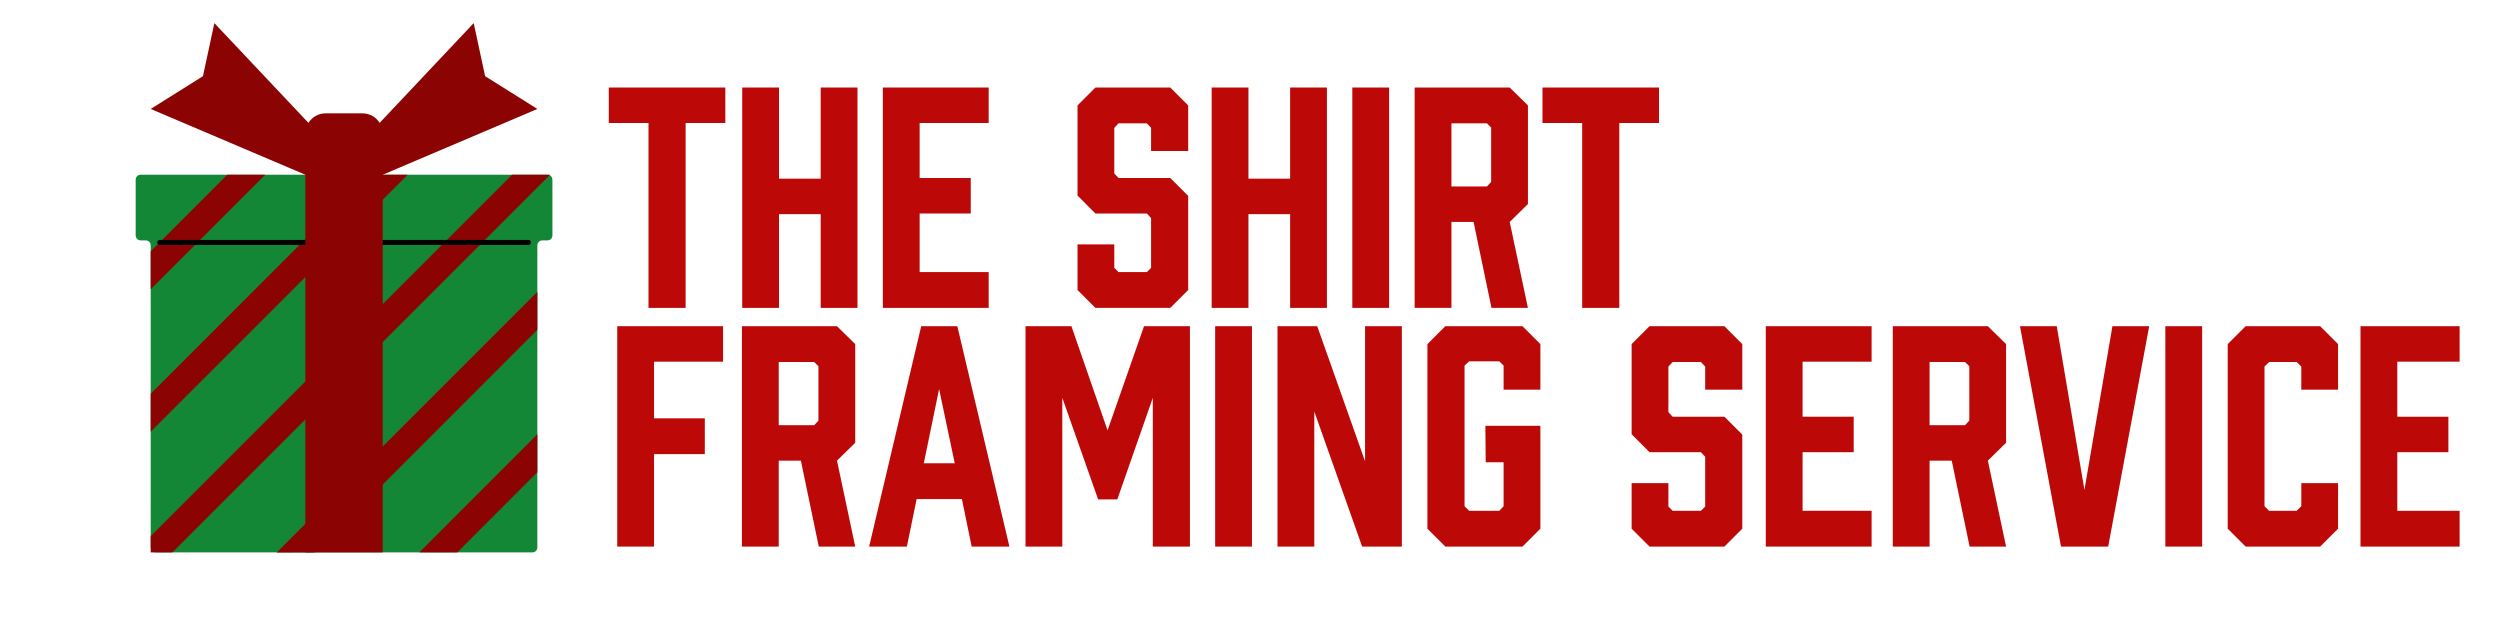
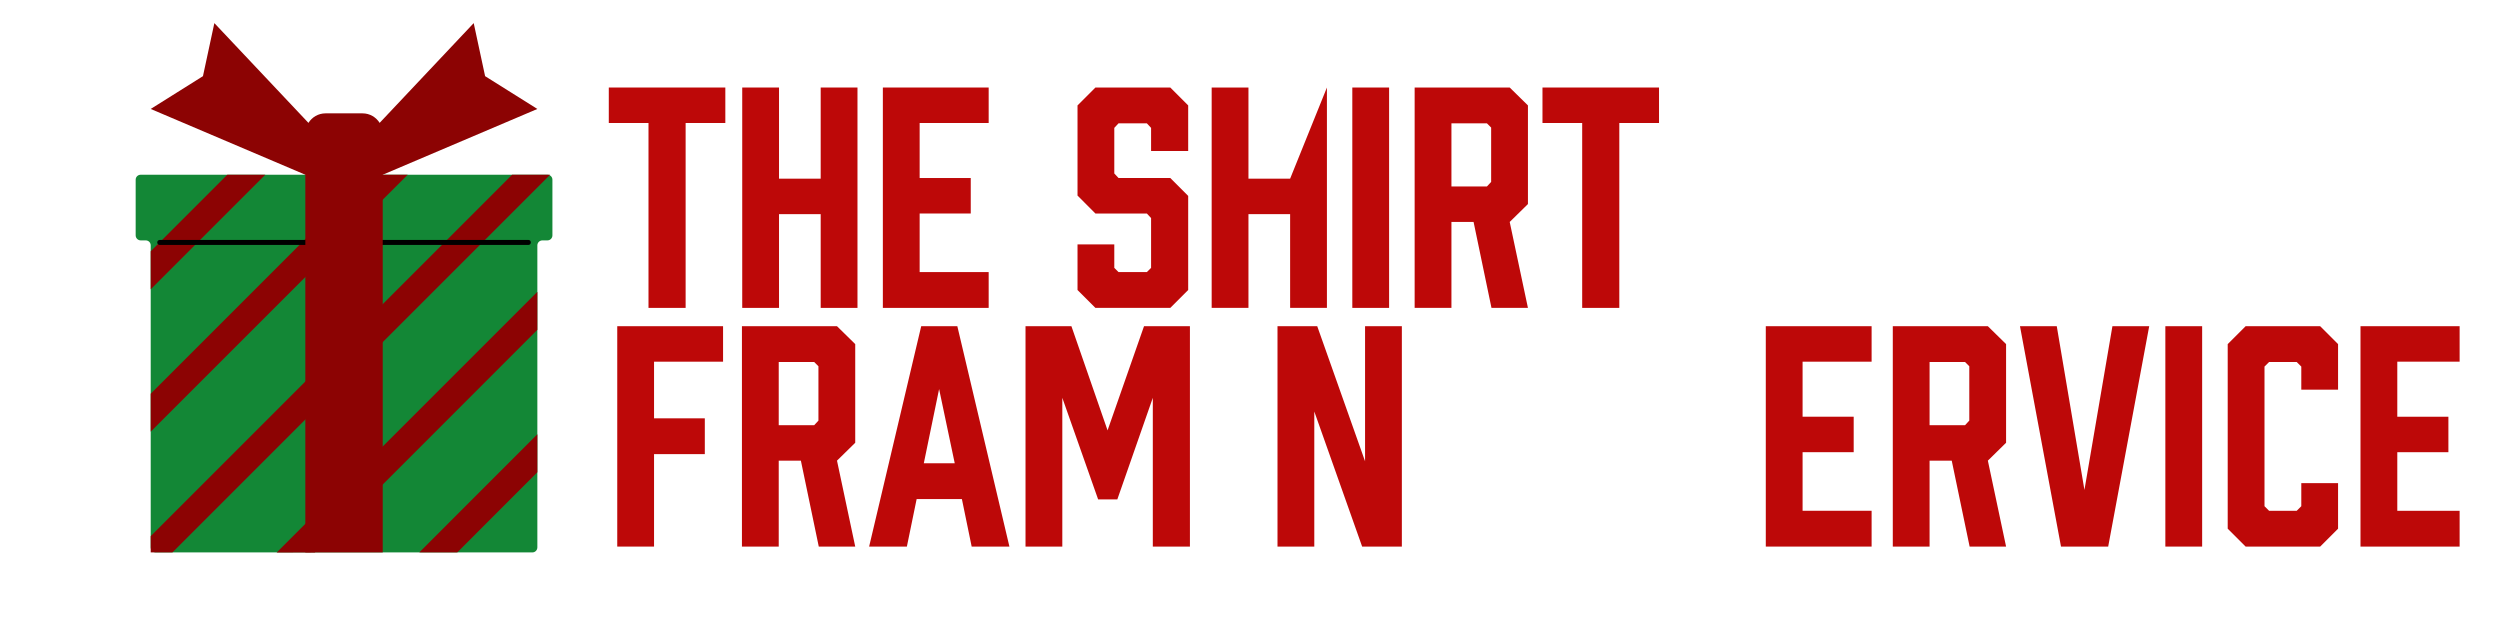
<svg xmlns="http://www.w3.org/2000/svg" width="160" zoomAndPan="magnify" viewBox="0 0 120 30" height="40" preserveAspectRatio="xMidYMid meet" version="1.0">
  <defs>
    <g />
    <clipPath id="4fd1b4e128">
      <path d="M 28 0 L 118.062 0 L 118.062 29 L 28 29 Z M 28 0 " clip-rule="nonzero" />
    </clipPath>
    <clipPath id="0e8cfb3d3a">
      <path d="M 85 15 L 90.062 15 L 90.062 27 L 85 27 Z M 85 15 " clip-rule="nonzero" />
    </clipPath>
    <clipPath id="9c215e20a5">
      <rect x="0" width="91" y="0" height="29" />
    </clipPath>
    <clipPath id="627363bae6">
      <path d="M 6.512 8 L 26.836 8 L 26.836 26.508 L 6.512 26.508 Z M 6.512 8 " clip-rule="nonzero" />
    </clipPath>
    <clipPath id="648306fc4c">
      <path d="M 20 20 L 26 20 L 26 26.508 L 20 26.508 Z M 20 20 " clip-rule="nonzero" />
    </clipPath>
    <clipPath id="5ea358e8d1">
      <path d="M 13 14 L 26 14 L 26 26.508 L 13 26.508 Z M 13 14 " clip-rule="nonzero" />
    </clipPath>
    <clipPath id="5f56ed62f6">
      <path d="M 7 8 L 26.836 8 L 26.836 26.508 L 7 26.508 Z M 7 8 " clip-rule="nonzero" />
    </clipPath>
    <clipPath id="a446459a6b">
      <path d="M 7 1.105 L 26 1.105 L 26 26.508 L 7 26.508 Z M 7 1.105 " clip-rule="nonzero" />
    </clipPath>
  </defs>
  <g clip-path="url(#4fd1b4e128)">
    <g transform="matrix(1, 0, 0, 1, 28, 0)">
      <g clip-path="url(#9c215e20a5)">
        <g fill="#bd0808" fill-opacity="1">
          <g transform="translate(1.019, 14.779)">
            <g>
              <path d="M 5.797 -8.875 L 3.891 -8.875 L 3.891 0 L 2.109 0 L 2.109 -8.875 L 0.203 -8.875 L 0.203 -10.578 L 5.797 -10.578 Z M 5.797 -8.875 " />
            </g>
          </g>
        </g>
        <g fill="#bd0808" fill-opacity="1">
          <g transform="translate(7.018, 14.779)">
            <g>
              <path d="M 2.375 -10.578 L 2.375 -6.203 L 4.375 -6.203 L 4.375 -10.578 L 6.141 -10.578 L 6.141 0 L 4.375 0 L 4.375 -4.5 L 2.375 -4.5 L 2.375 0 L 0.609 0 L 0.609 -10.578 Z M 2.375 -10.578 " />
            </g>
          </g>
        </g>
        <g fill="#bd0808" fill-opacity="1">
          <g transform="translate(13.768, 14.779)">
            <g>
              <path d="M 0.609 0 L 0.609 -10.578 L 5.688 -10.578 L 5.688 -8.875 L 2.375 -8.875 L 2.375 -6.234 L 4.828 -6.234 L 4.828 -4.531 L 2.375 -4.531 L 2.375 -1.719 L 5.688 -1.719 L 5.688 0 Z M 0.609 0 " />
            </g>
          </g>
        </g>
        <g fill="#bd0808" fill-opacity="1">
          <g transform="translate(19.864, 14.779)">
            <g />
          </g>
        </g>
        <g fill="#bd0808" fill-opacity="1">
          <g transform="translate(23.205, 14.779)">
            <g>
              <path d="M 4.047 -7.531 L 4.047 -8.641 L 3.844 -8.859 L 2.484 -8.859 L 2.281 -8.641 L 2.281 -6.453 L 2.484 -6.234 L 4.969 -6.234 L 5.828 -5.375 L 5.828 -0.859 L 4.969 0 L 1.375 0 L 0.516 -0.859 L 0.516 -3.047 L 2.281 -3.047 L 2.281 -1.922 L 2.484 -1.719 L 3.844 -1.719 L 4.047 -1.922 L 4.047 -4.312 L 3.844 -4.531 L 1.375 -4.531 L 0.516 -5.391 L 0.516 -9.719 L 1.375 -10.578 L 4.969 -10.578 L 5.828 -9.719 L 5.828 -7.531 Z M 4.047 -7.531 " />
            </g>
          </g>
        </g>
        <g fill="#bd0808" fill-opacity="1">
          <g transform="translate(29.551, 14.779)">
            <g>
-               <path d="M 2.375 -10.578 L 2.375 -6.203 L 4.375 -6.203 L 4.375 -10.578 L 6.141 -10.578 L 6.141 0 L 4.375 0 L 4.375 -4.5 L 2.375 -4.5 L 2.375 0 L 0.609 0 L 0.609 -10.578 Z M 2.375 -10.578 " />
+               <path d="M 2.375 -10.578 L 2.375 -6.203 L 4.375 -6.203 L 6.141 -10.578 L 6.141 0 L 4.375 0 L 4.375 -4.5 L 2.375 -4.5 L 2.375 0 L 0.609 0 L 0.609 -10.578 Z M 2.375 -10.578 " />
            </g>
          </g>
        </g>
        <g fill="#bd0808" fill-opacity="1">
          <g transform="translate(36.302, 14.779)">
            <g>
              <path d="M 0.609 0 L 0.609 -10.578 L 2.375 -10.578 L 2.375 0 Z M 0.609 0 " />
            </g>
          </g>
        </g>
        <g fill="#bd0808" fill-opacity="1">
          <g transform="translate(39.294, 14.779)">
            <g>
              <path d="M 0.609 0 L 0.609 -10.578 L 5.172 -10.578 L 6.047 -9.719 L 6.047 -4.984 L 5.172 -4.125 L 6.047 0 L 4.297 0 L 3.438 -4.125 L 2.375 -4.125 L 2.375 0 Z M 4.078 -5.828 L 4.281 -6.047 L 4.281 -8.656 L 4.078 -8.859 L 2.375 -8.859 L 2.375 -5.828 Z M 4.078 -5.828 " />
            </g>
          </g>
        </g>
        <g fill="#bd0808" fill-opacity="1">
          <g transform="translate(45.836, 14.779)">
            <g>
              <path d="M 5.797 -8.875 L 3.891 -8.875 L 3.891 0 L 2.109 0 L 2.109 -8.875 L 0.203 -8.875 L 0.203 -10.578 L 5.797 -10.578 Z M 5.797 -8.875 " />
            </g>
          </g>
        </g>
        <g fill="#bd0808" fill-opacity="1">
          <g transform="translate(1.019, 26.236)">
            <g>
              <path d="M 5.688 -10.578 L 5.688 -8.875 L 2.375 -8.875 L 2.375 -6.156 L 4.812 -6.156 L 4.812 -4.438 L 2.375 -4.438 L 2.375 0 L 0.609 0 L 0.609 -10.578 Z M 5.688 -10.578 " />
            </g>
          </g>
        </g>
        <g fill="#bd0808" fill-opacity="1">
          <g transform="translate(7.004, 26.236)">
            <g>
              <path d="M 0.609 0 L 0.609 -10.578 L 5.172 -10.578 L 6.047 -9.719 L 6.047 -4.984 L 5.172 -4.125 L 6.047 0 L 4.297 0 L 3.438 -4.125 L 2.375 -4.125 L 2.375 0 Z M 4.078 -5.828 L 4.281 -6.047 L 4.281 -8.656 L 4.078 -8.859 L 2.375 -8.859 L 2.375 -5.828 Z M 4.078 -5.828 " />
            </g>
          </g>
        </g>
        <g fill="#bd0808" fill-opacity="1">
          <g transform="translate(13.546, 26.236)">
            <g>
              <path d="M 4.625 -2.281 L 2.453 -2.281 L 1.984 0 L 0.172 0 L 2.672 -10.578 L 4.406 -10.578 L 6.906 0 L 5.094 0 Z M 4.281 -4 L 3.531 -7.562 L 2.797 -4 Z M 4.281 -4 " />
            </g>
          </g>
        </g>
        <g fill="#bd0808" fill-opacity="1">
          <g transform="translate(20.616, 26.236)">
            <g>
              <path d="M 5.016 -2.266 L 4.094 -2.266 L 2.375 -7.141 L 2.375 0 L 0.609 0 L 0.609 -10.578 L 2.812 -10.578 L 4.547 -5.578 L 6.297 -10.578 L 8.5 -10.578 L 8.5 0 L 6.719 0 L 6.719 -7.141 Z M 5.016 -2.266 " />
            </g>
          </g>
        </g>
        <g fill="#bd0808" fill-opacity="1">
          <g transform="translate(29.719, 26.236)">
            <g>
-               <path d="M 0.609 0 L 0.609 -10.578 L 2.375 -10.578 L 2.375 0 Z M 0.609 0 " />
-             </g>
+               </g>
          </g>
        </g>
        <g fill="#bd0808" fill-opacity="1">
          <g transform="translate(32.711, 26.236)">
            <g>
              <path d="M 0.609 0 L 0.609 -10.578 L 2.516 -10.578 L 4.812 -4.094 L 4.812 -10.578 L 6.578 -10.578 L 6.578 0 L 4.672 0 L 2.375 -6.484 L 2.375 0 Z M 0.609 0 " />
            </g>
          </g>
        </g>
        <g fill="#bd0808" fill-opacity="1">
          <g transform="translate(39.907, 26.236)">
            <g>
-               <path d="M 0.609 -0.859 L 0.609 -9.719 L 1.469 -10.578 L 5.172 -10.578 L 6.031 -9.719 L 6.031 -7.531 L 4.266 -7.531 L 4.266 -8.688 L 4.062 -8.891 L 2.609 -8.891 L 2.391 -8.688 L 2.391 -1.938 L 2.609 -1.719 L 4.062 -1.719 L 4.266 -1.938 L 4.266 -4.047 L 3.406 -4.047 L 3.391 -5.797 L 6.031 -5.797 L 6.031 -0.859 L 5.172 0 L 1.469 0 Z M 0.609 -0.859 " />
-             </g>
+               </g>
          </g>
        </g>
        <g fill="#bd0808" fill-opacity="1">
          <g transform="translate(46.462, 26.236)">
            <g />
          </g>
        </g>
        <g fill="#bd0808" fill-opacity="1">
          <g transform="translate(49.802, 26.236)">
            <g>
-               <path d="M 4.047 -7.531 L 4.047 -8.641 L 3.844 -8.859 L 2.484 -8.859 L 2.281 -8.641 L 2.281 -6.453 L 2.484 -6.234 L 4.969 -6.234 L 5.828 -5.375 L 5.828 -0.859 L 4.969 0 L 1.375 0 L 0.516 -0.859 L 0.516 -3.047 L 2.281 -3.047 L 2.281 -1.922 L 2.484 -1.719 L 3.844 -1.719 L 4.047 -1.922 L 4.047 -4.312 L 3.844 -4.531 L 1.375 -4.531 L 0.516 -5.391 L 0.516 -9.719 L 1.375 -10.578 L 4.969 -10.578 L 5.828 -9.719 L 5.828 -7.531 Z M 4.047 -7.531 " />
-             </g>
+               </g>
          </g>
        </g>
        <g fill="#bd0808" fill-opacity="1">
          <g transform="translate(56.149, 26.236)">
            <g>
              <path d="M 0.609 0 L 0.609 -10.578 L 5.688 -10.578 L 5.688 -8.875 L 2.375 -8.875 L 2.375 -6.234 L 4.828 -6.234 L 4.828 -4.531 L 2.375 -4.531 L 2.375 -1.719 L 5.688 -1.719 L 5.688 0 Z M 0.609 0 " />
            </g>
          </g>
        </g>
        <g fill="#bd0808" fill-opacity="1">
          <g transform="translate(62.245, 26.236)">
            <g>
              <path d="M 0.609 0 L 0.609 -10.578 L 5.172 -10.578 L 6.047 -9.719 L 6.047 -4.984 L 5.172 -4.125 L 6.047 0 L 4.297 0 L 3.438 -4.125 L 2.375 -4.125 L 2.375 0 Z M 4.078 -5.828 L 4.281 -6.047 L 4.281 -8.656 L 4.078 -8.859 L 2.375 -8.859 L 2.375 -5.828 Z M 4.078 -5.828 " />
            </g>
          </g>
        </g>
        <g fill="#bd0808" fill-opacity="1">
          <g transform="translate(68.787, 26.236)">
            <g>
              <path d="M 4.406 0 L 2.141 0 L 0.172 -10.578 L 1.938 -10.578 L 3.266 -2.719 L 4.609 -10.578 L 6.375 -10.578 Z M 4.406 0 " />
            </g>
          </g>
        </g>
        <g fill="#bd0808" fill-opacity="1">
          <g transform="translate(75.328, 26.236)">
            <g>
              <path d="M 0.609 0 L 0.609 -10.578 L 2.375 -10.578 L 2.375 0 Z M 0.609 0 " />
            </g>
          </g>
        </g>
        <g fill="#bd0808" fill-opacity="1">
          <g transform="translate(78.321, 26.236)">
            <g>
              <path d="M 0.609 -0.859 L 0.609 -9.719 L 1.469 -10.578 L 5.047 -10.578 L 5.906 -9.719 L 5.906 -7.531 L 4.141 -7.531 L 4.141 -8.641 L 3.922 -8.859 L 2.594 -8.859 L 2.375 -8.641 L 2.375 -1.938 L 2.594 -1.719 L 3.922 -1.719 L 4.141 -1.938 L 4.141 -3.047 L 5.906 -3.047 L 5.906 -0.859 L 5.047 0 L 1.469 0 Z M 0.609 -0.859 " />
            </g>
          </g>
        </g>
        <g clip-path="url(#0e8cfb3d3a)">
          <g fill="#bd0808" fill-opacity="1">
            <g transform="translate(84.695, 26.236)">
              <g>
                <path d="M 0.609 0 L 0.609 -10.578 L 5.688 -10.578 L 5.688 -8.875 L 2.375 -8.875 L 2.375 -6.234 L 4.828 -6.234 L 4.828 -4.531 L 2.375 -4.531 L 2.375 -1.719 L 5.688 -1.719 L 5.688 0 Z M 0.609 0 " />
              </g>
            </g>
          </g>
        </g>
      </g>
    </g>
  </g>
  <g clip-path="url(#627363bae6)">
    <path fill="#138736" d="M 6.996 11.539 L 6.754 11.539 C 6.621 11.539 6.512 11.43 6.512 11.297 L 6.512 8.625 C 6.512 8.492 6.621 8.387 6.754 8.387 L 26.277 8.387 C 26.41 8.387 26.516 8.492 26.516 8.625 L 26.516 11.297 C 26.516 11.43 26.41 11.539 26.277 11.539 L 26.035 11.539 C 25.902 11.539 25.793 11.645 25.793 11.777 L 25.793 26.273 C 25.793 26.406 25.688 26.516 25.555 26.516 L 7.473 26.516 C 7.344 26.516 7.234 26.406 7.234 26.273 L 7.234 11.777 C 7.234 11.645 7.129 11.539 6.996 11.539 Z M 6.996 11.539 " fill-opacity="1" fill-rule="nonzero" />
  </g>
  <g clip-path="url(#648306fc4c)">
    <path fill="#8c0303" d="M 21.949 26.516 L 25.793 22.668 L 25.793 20.844 L 20.125 26.516 Z M 21.949 26.516 " fill-opacity="1" fill-rule="nonzero" />
  </g>
  <g clip-path="url(#5ea358e8d1)">
    <path fill="#8c0303" d="M 15.113 26.516 L 25.793 15.832 L 25.793 14.008 L 13.277 26.523 Z M 15.113 26.516 " fill-opacity="1" fill-rule="nonzero" />
  </g>
  <g clip-path="url(#5f56ed62f6)">
    <path fill="#8c0303" d="M 7.234 26.516 L 8.277 26.516 L 26.406 8.387 L 24.582 8.387 L 7.234 25.734 Z M 7.234 26.516 " fill-opacity="1" fill-rule="nonzero" />
  </g>
  <path fill="#8c0303" d="M 17.746 8.387 L 7.234 18.898 L 7.234 20.719 L 19.57 8.387 Z M 17.746 8.387 " fill-opacity="1" fill-rule="nonzero" />
  <path fill="#8c0303" d="M 7.234 13.887 L 12.734 8.387 L 10.91 8.387 L 7.234 12.062 Z M 7.234 13.887 " fill-opacity="1" fill-rule="nonzero" />
  <path fill="#000000" d="M 25.363 11.758 L 7.668 11.758 C 7.602 11.758 7.547 11.703 7.547 11.637 C 7.547 11.57 7.602 11.516 7.668 11.516 L 25.363 11.516 C 25.43 11.516 25.48 11.57 25.48 11.637 C 25.48 11.703 25.43 11.758 25.363 11.758 Z M 25.363 11.758 " fill-opacity="1" fill-rule="nonzero" />
  <g clip-path="url(#a446459a6b)">
    <path fill="#8c0303" d="M 25.793 5.23 L 23.285 3.656 L 22.738 1.109 L 18.223 5.898 C 18.051 5.625 17.75 5.441 17.402 5.441 L 15.625 5.441 C 15.277 5.441 14.977 5.625 14.805 5.898 C 14.805 5.898 10.289 1.109 10.289 1.109 L 9.742 3.656 L 7.234 5.23 L 14.656 8.387 L 14.656 26.516 L 18.371 26.516 L 18.371 8.387 Z M 25.793 5.23 " fill-opacity="1" fill-rule="nonzero" />
  </g>
</svg>